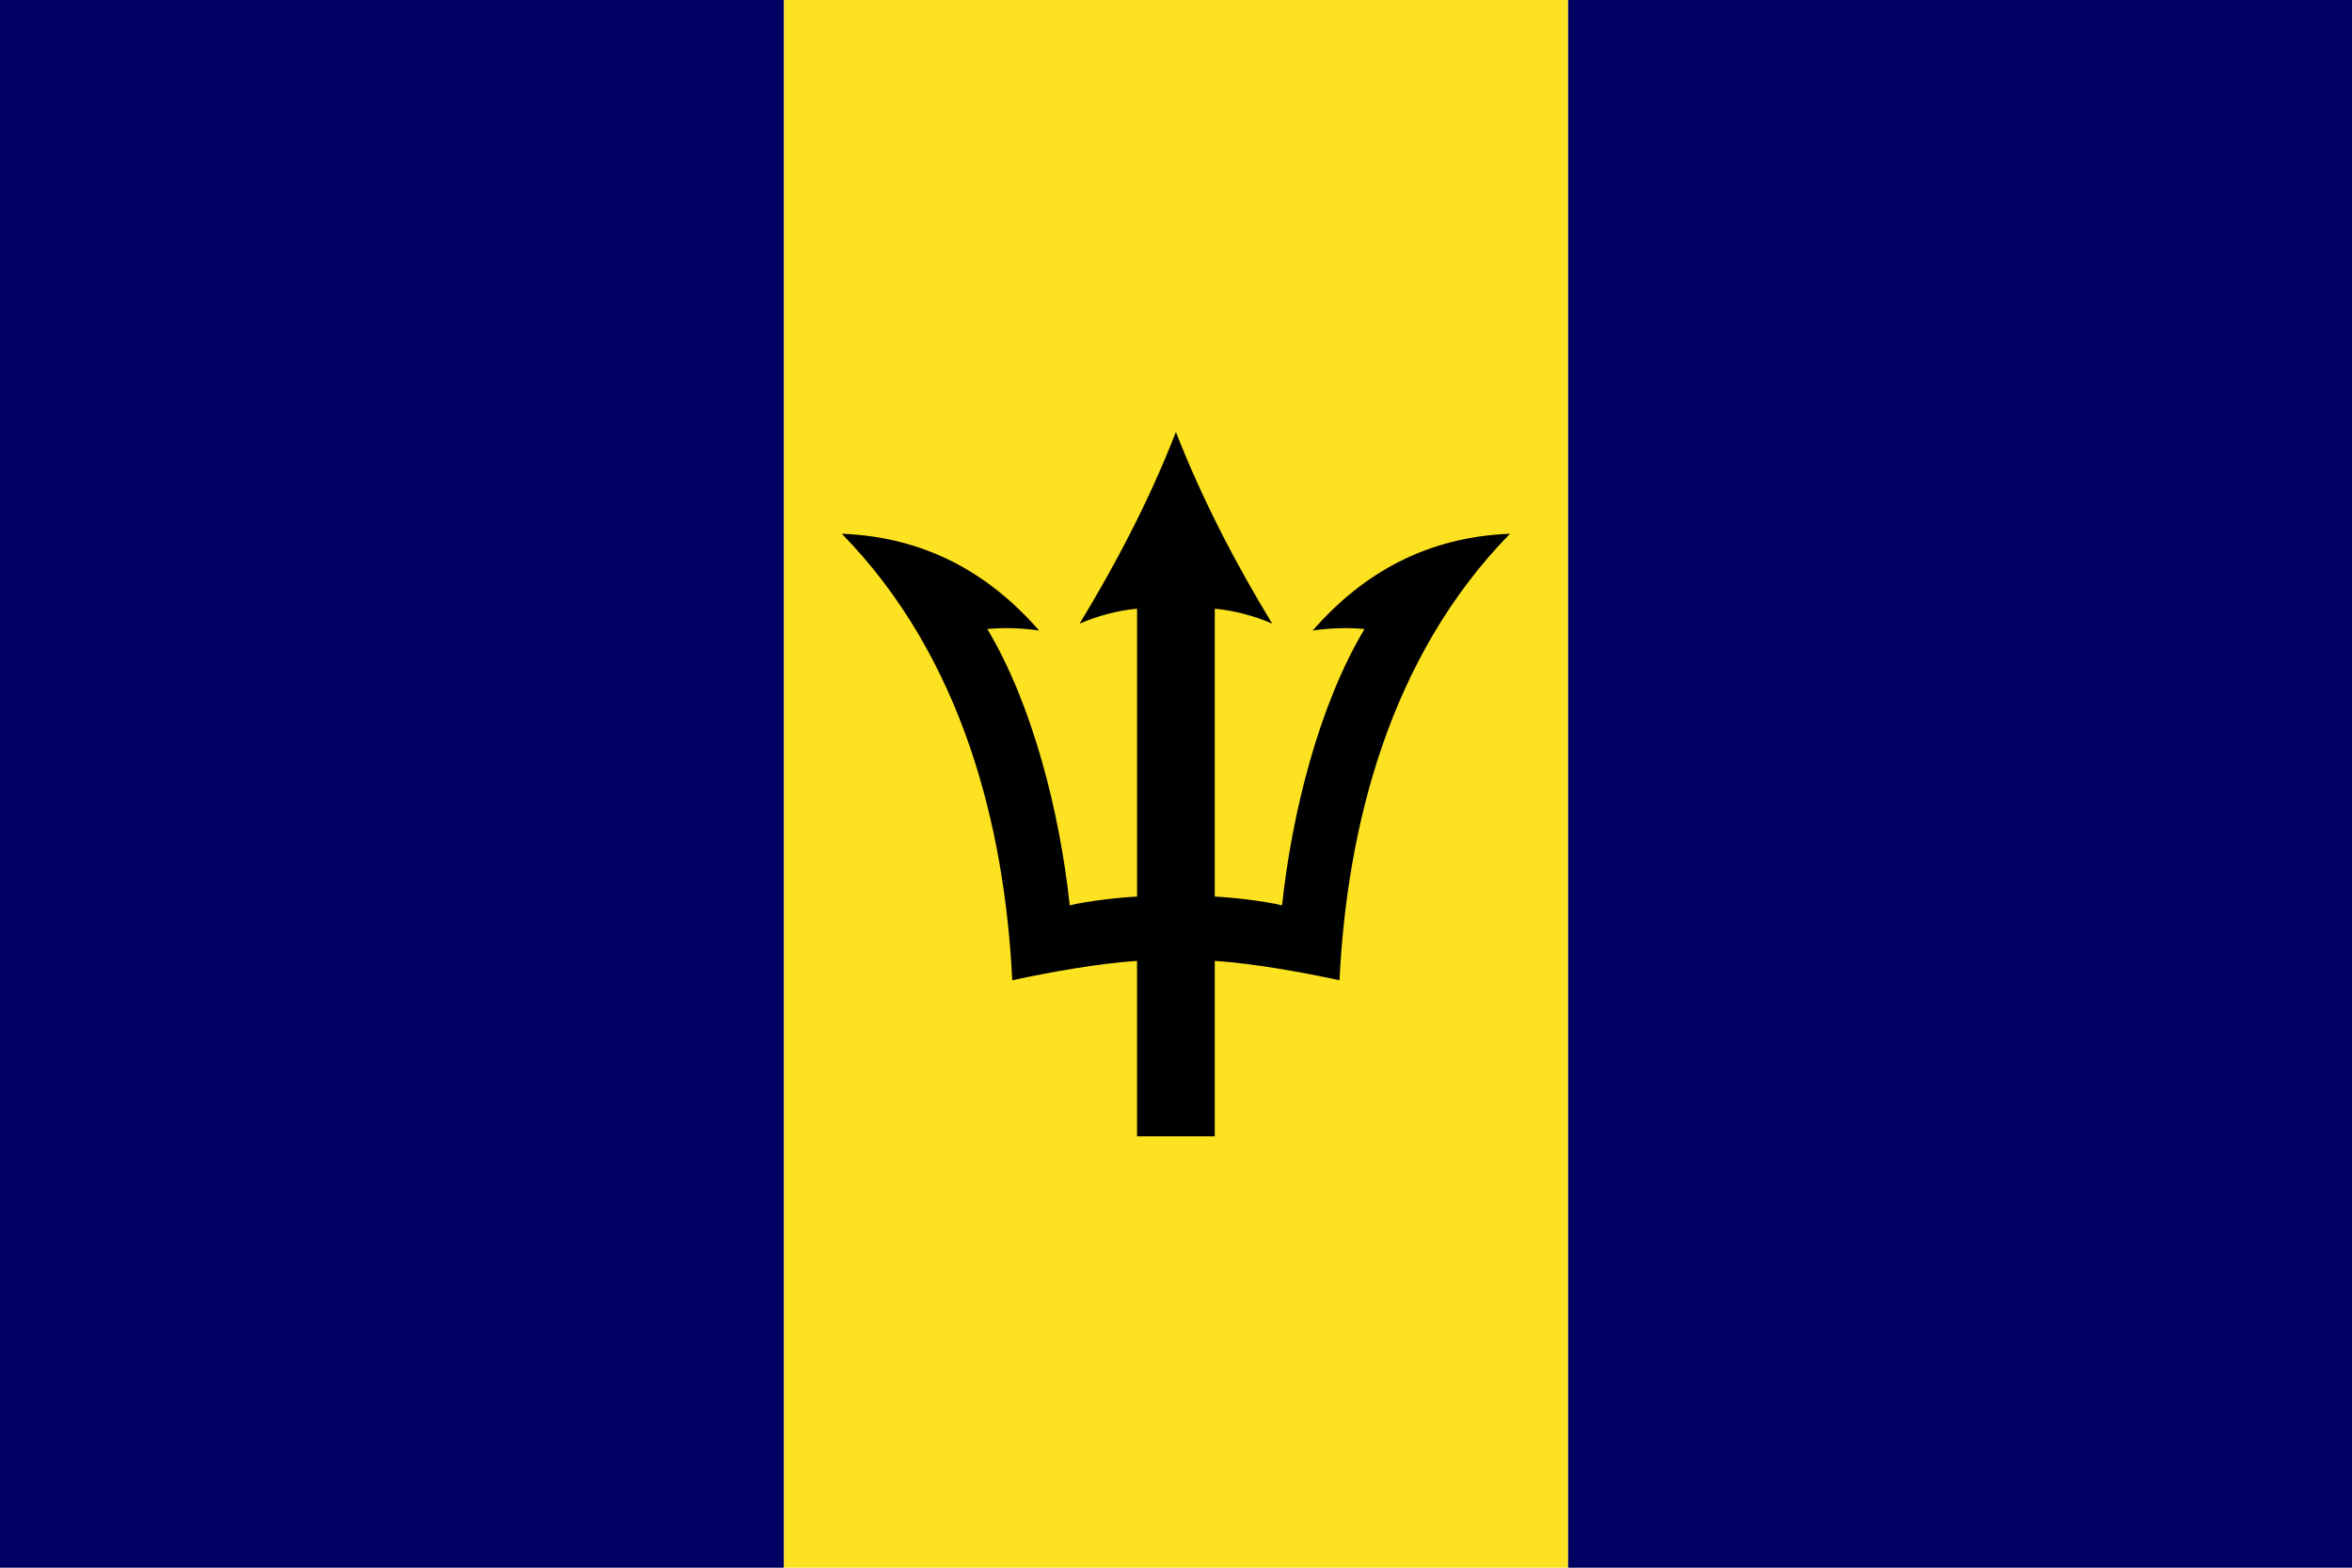
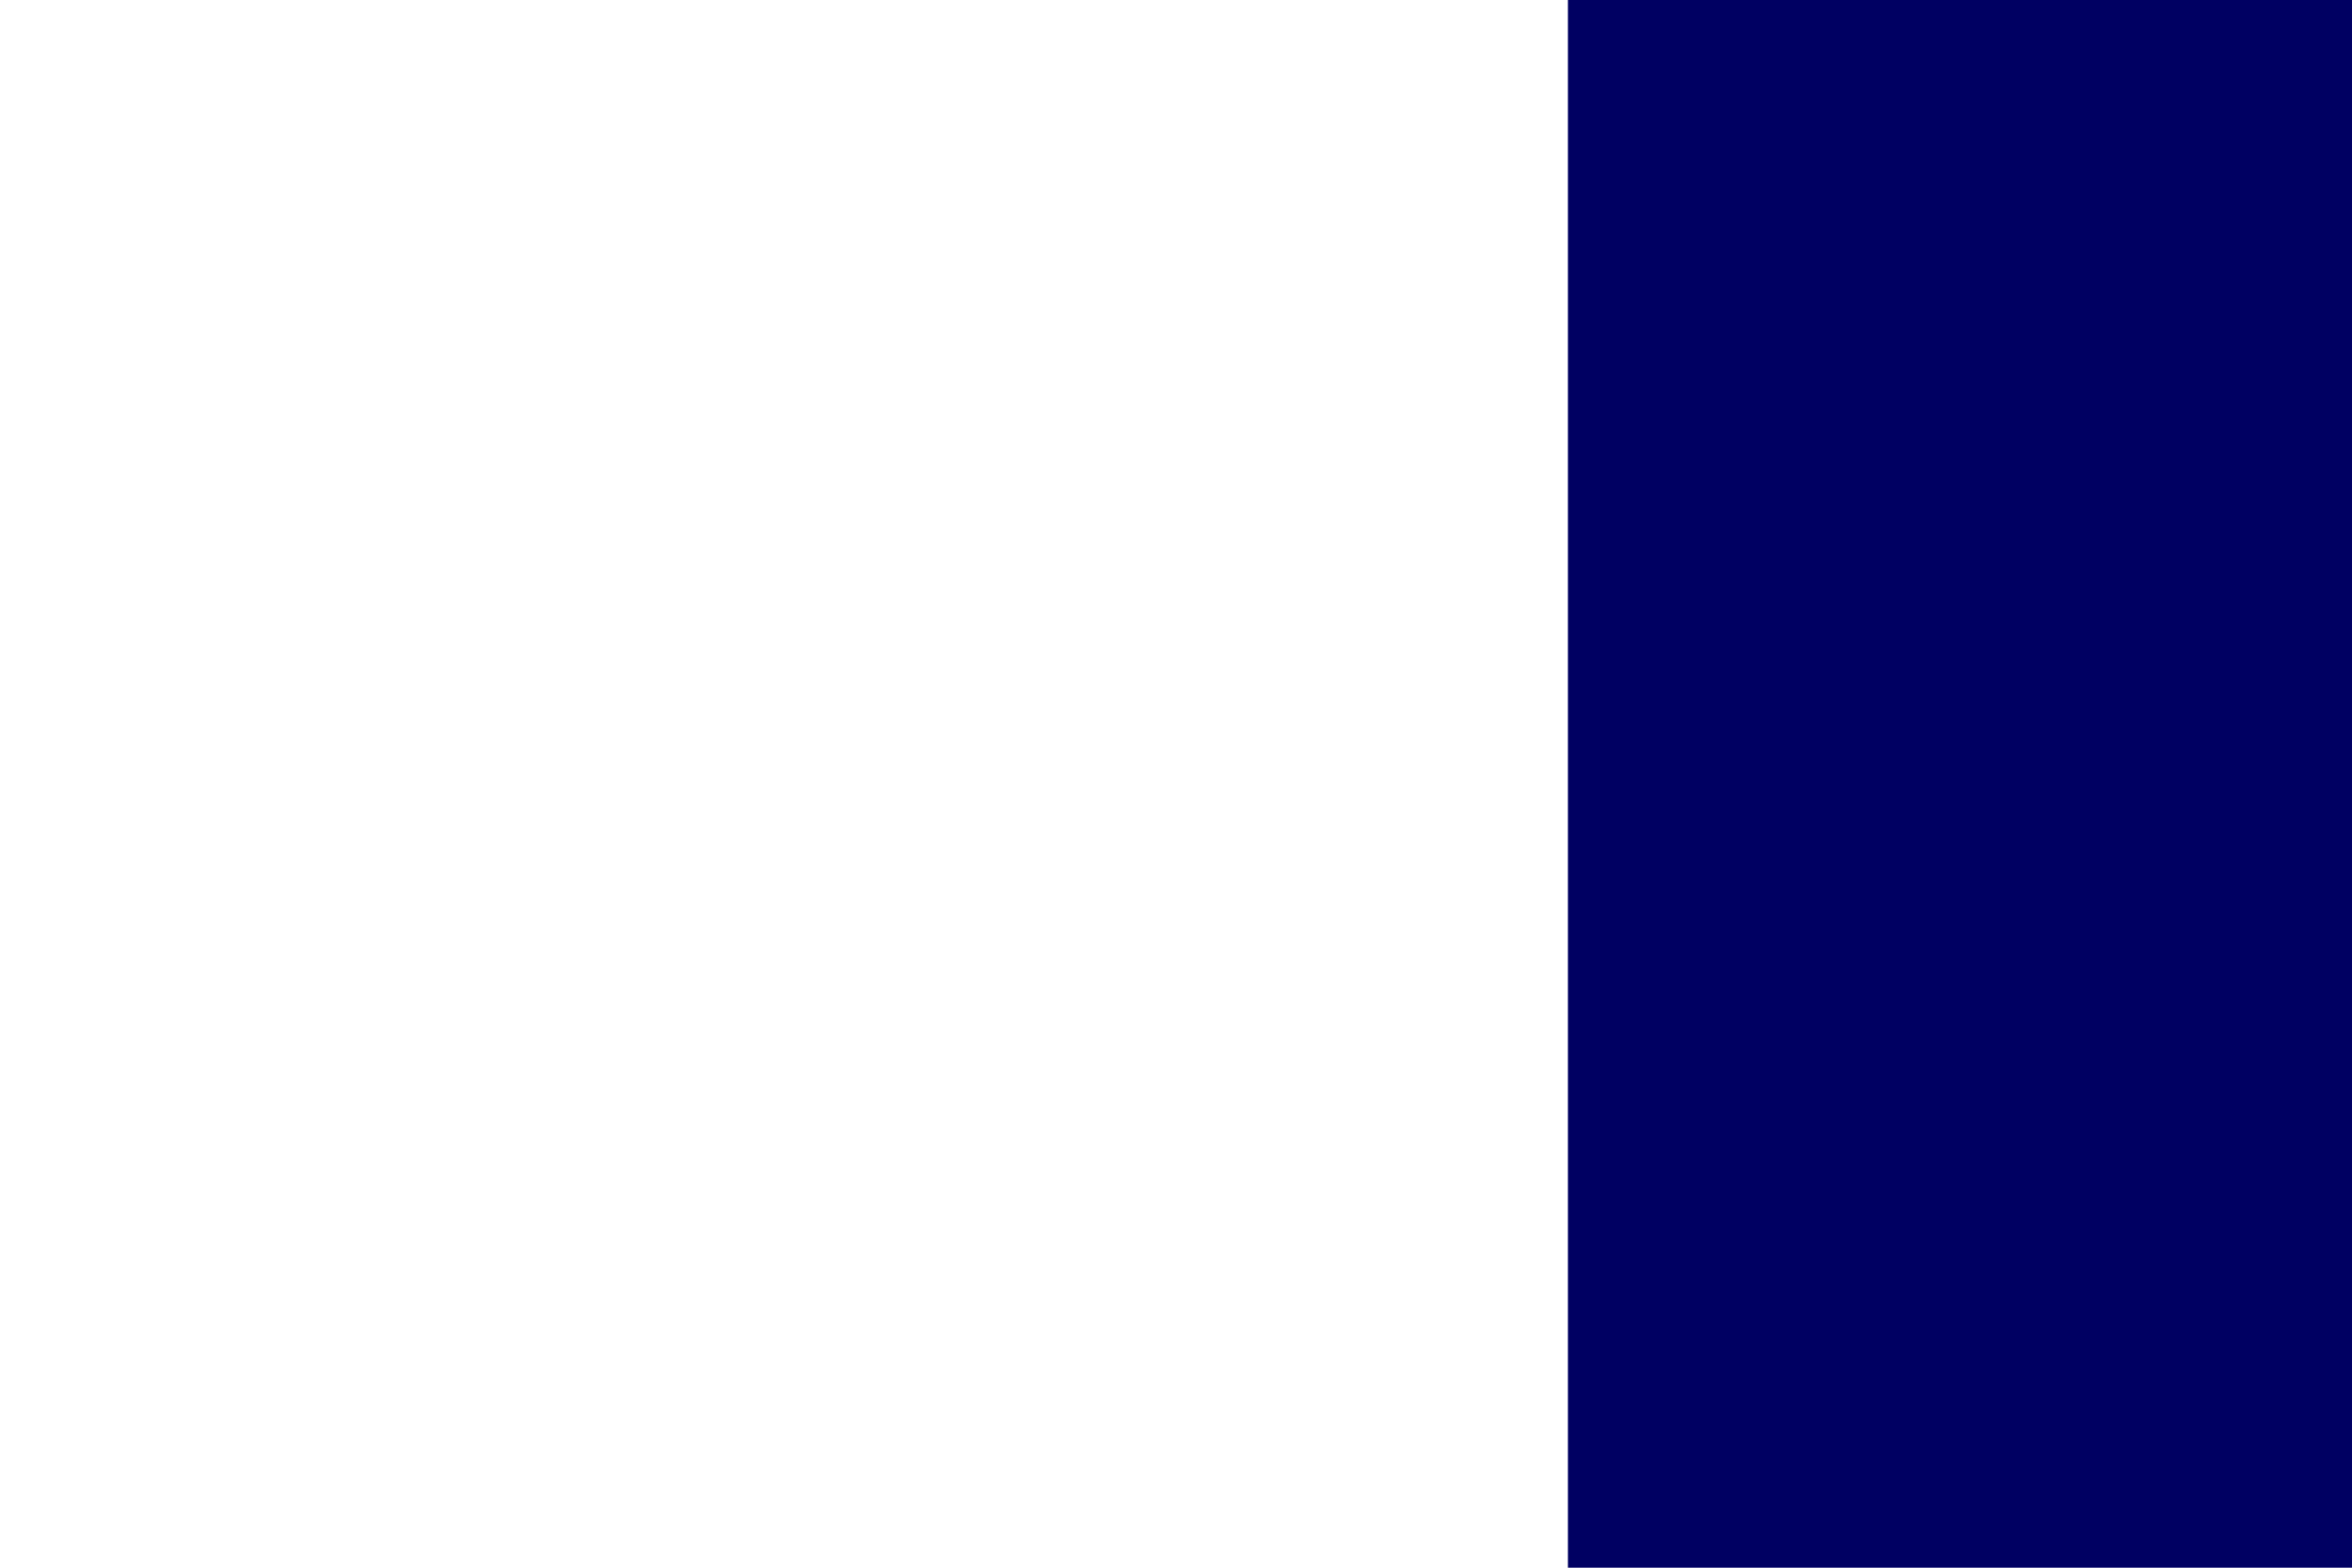
<svg xmlns="http://www.w3.org/2000/svg" width="800" height="533.33" viewBox="0 0 800 533.33">
-   <path fill="#000062" d="M266.66 533.33V0H0v533.33h266.66z" />
-   <path fill="none" d="M266.66 533.33V0H0v533.33h266.66z" />
  <path fill="#000062" d="M533.304 533.33V0H800v533.33H533.304z" />
  <path fill="none" d="M533.304 533.33V0H800v533.33H533.304z" />
-   <path fill="#FDE221" d="M266.66 533.33V0h266.644v533.33H266.66z" />
  <path fill="none" d="M266.66 533.33V0h266.644v533.33H266.66z" />
-   <path d="M399.996 266.776" />
-   <path d="M413.188 386.58V326.89c12.918.852 29.696 3.835 42.427 6.604 2.54-52.272 17-110.057 57.99-151.907-28.027 1.065-49.894 13.174-67.125 32.937 5.415-.853 12.012-1.065 17.648-.533-15.296 25.496-24.645 62.125-28.054 94.005-6.16-1.49-16.62-2.663-22.887-2.982v-97.93c6.055.532 13.335 2.343 19.54 5.095-11.736-19.336-23.4-41.21-32.76-65.216-9.347 24.006-21.03 45.88-32.758 65.216 6.205-2.752 13.484-4.563 19.54-5.096v97.93c-6.27.32-16.735 1.492-22.897 2.983-3.392-31.88-12.75-68.51-28.036-94.006 5.628-.534 12.216-.32 17.63.532-17.213-19.762-39.088-31.87-67.124-32.937 40.997 41.85 55.44 99.635 57.98 151.907 12.748-2.77 29.536-5.753 42.444-6.604v59.693h26.44z" />
</svg>